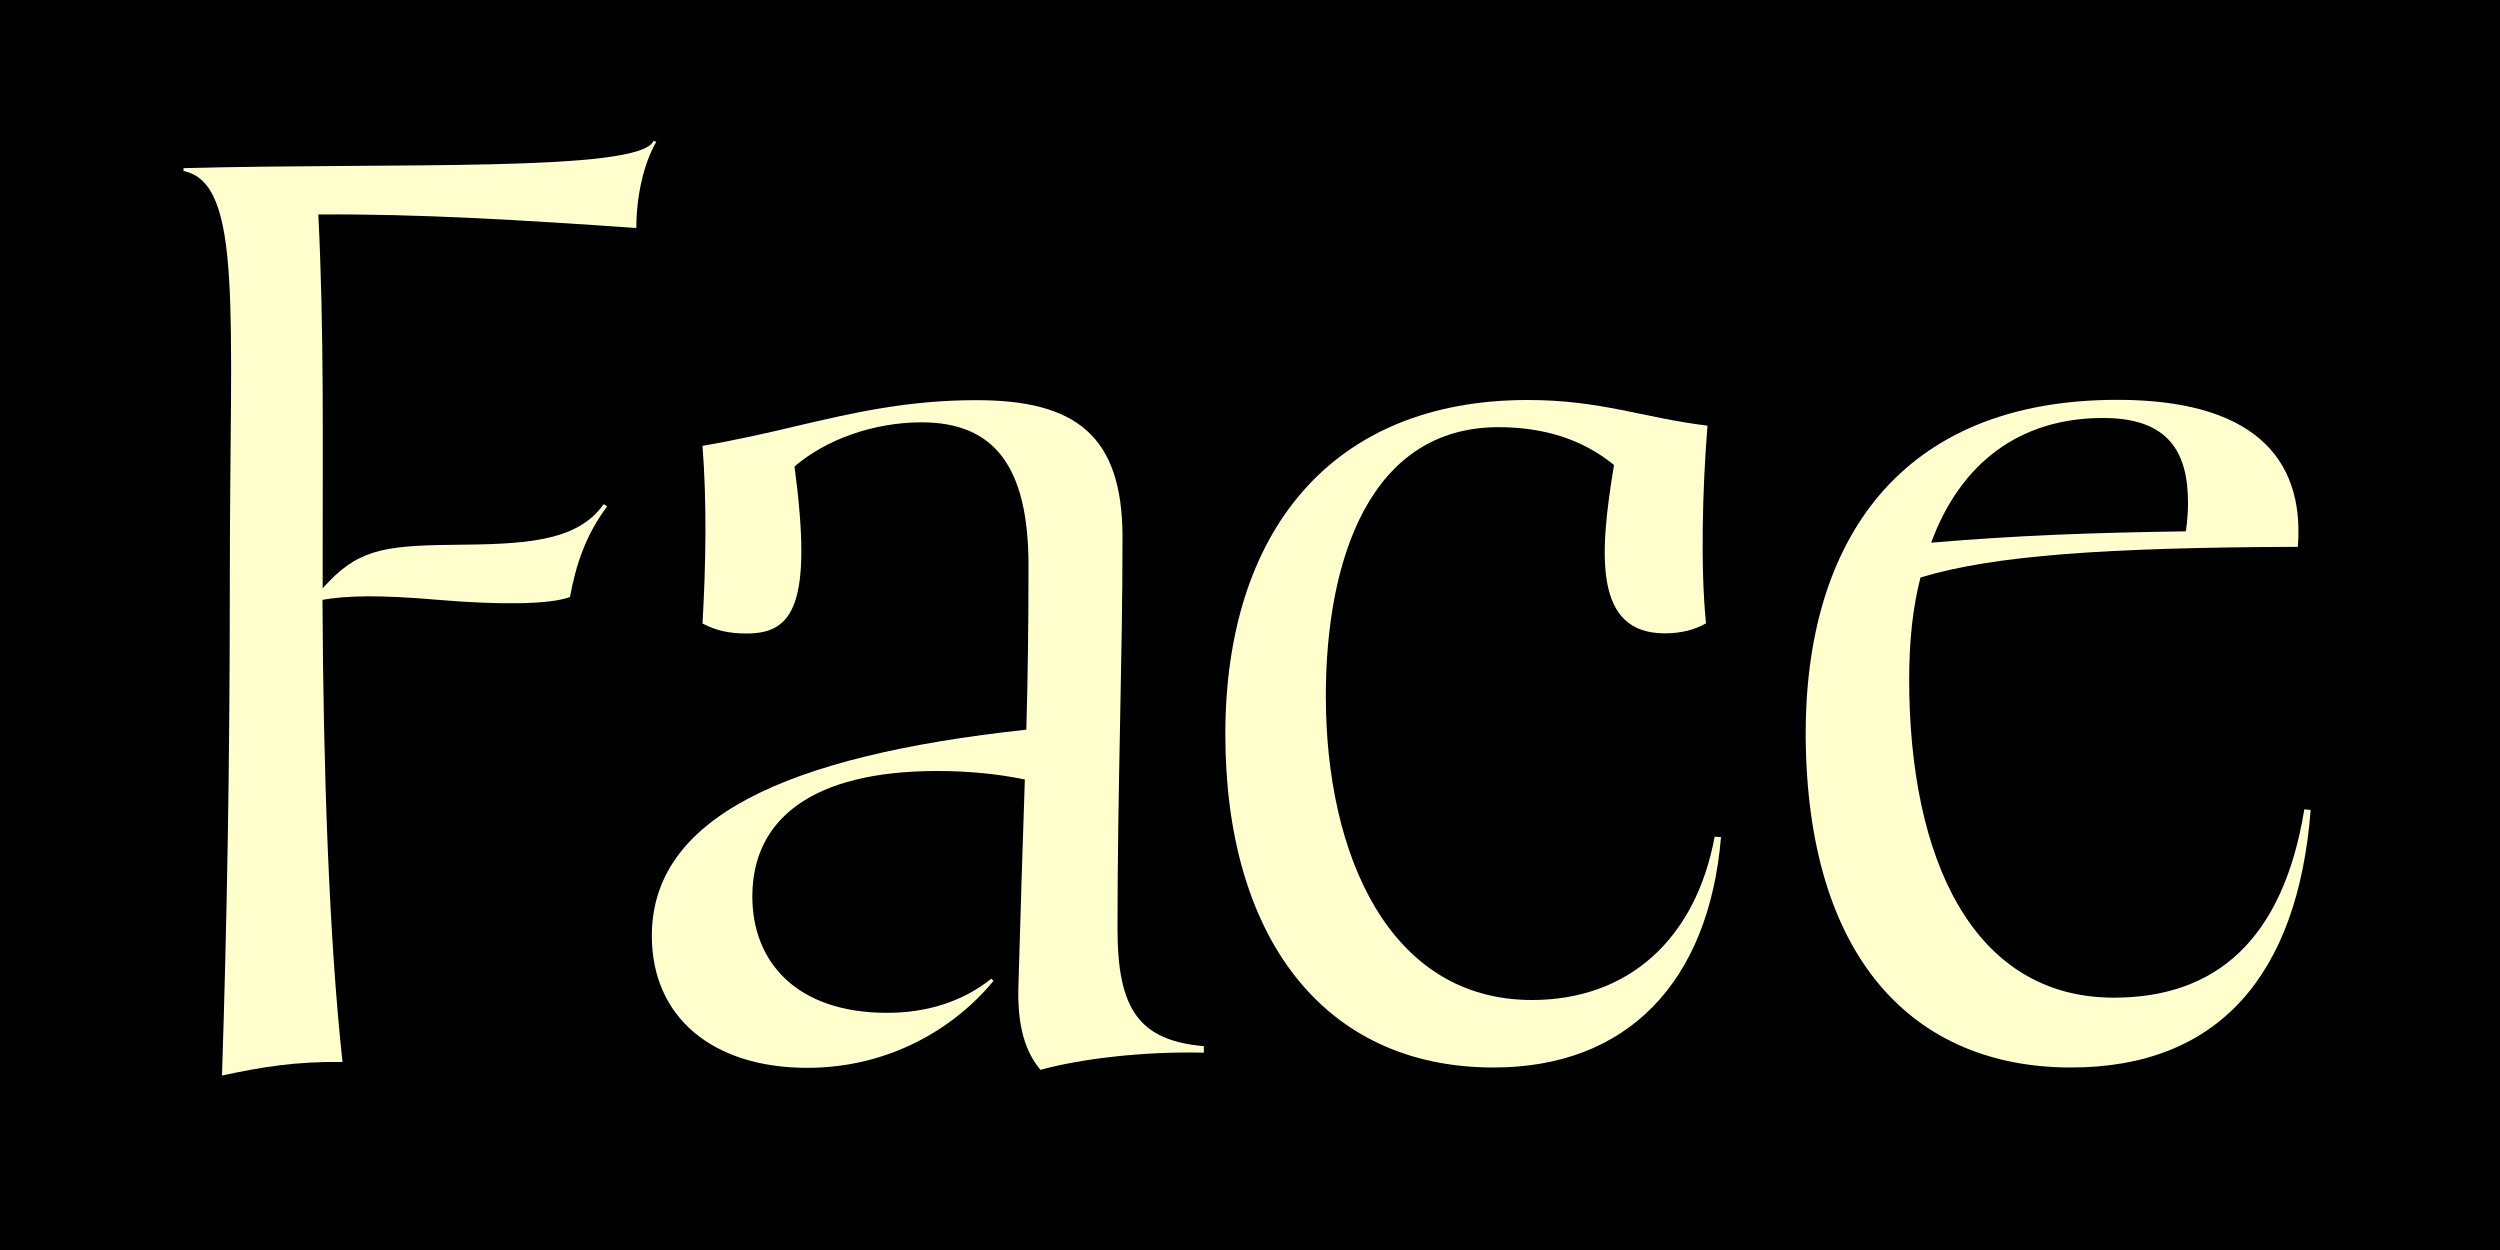
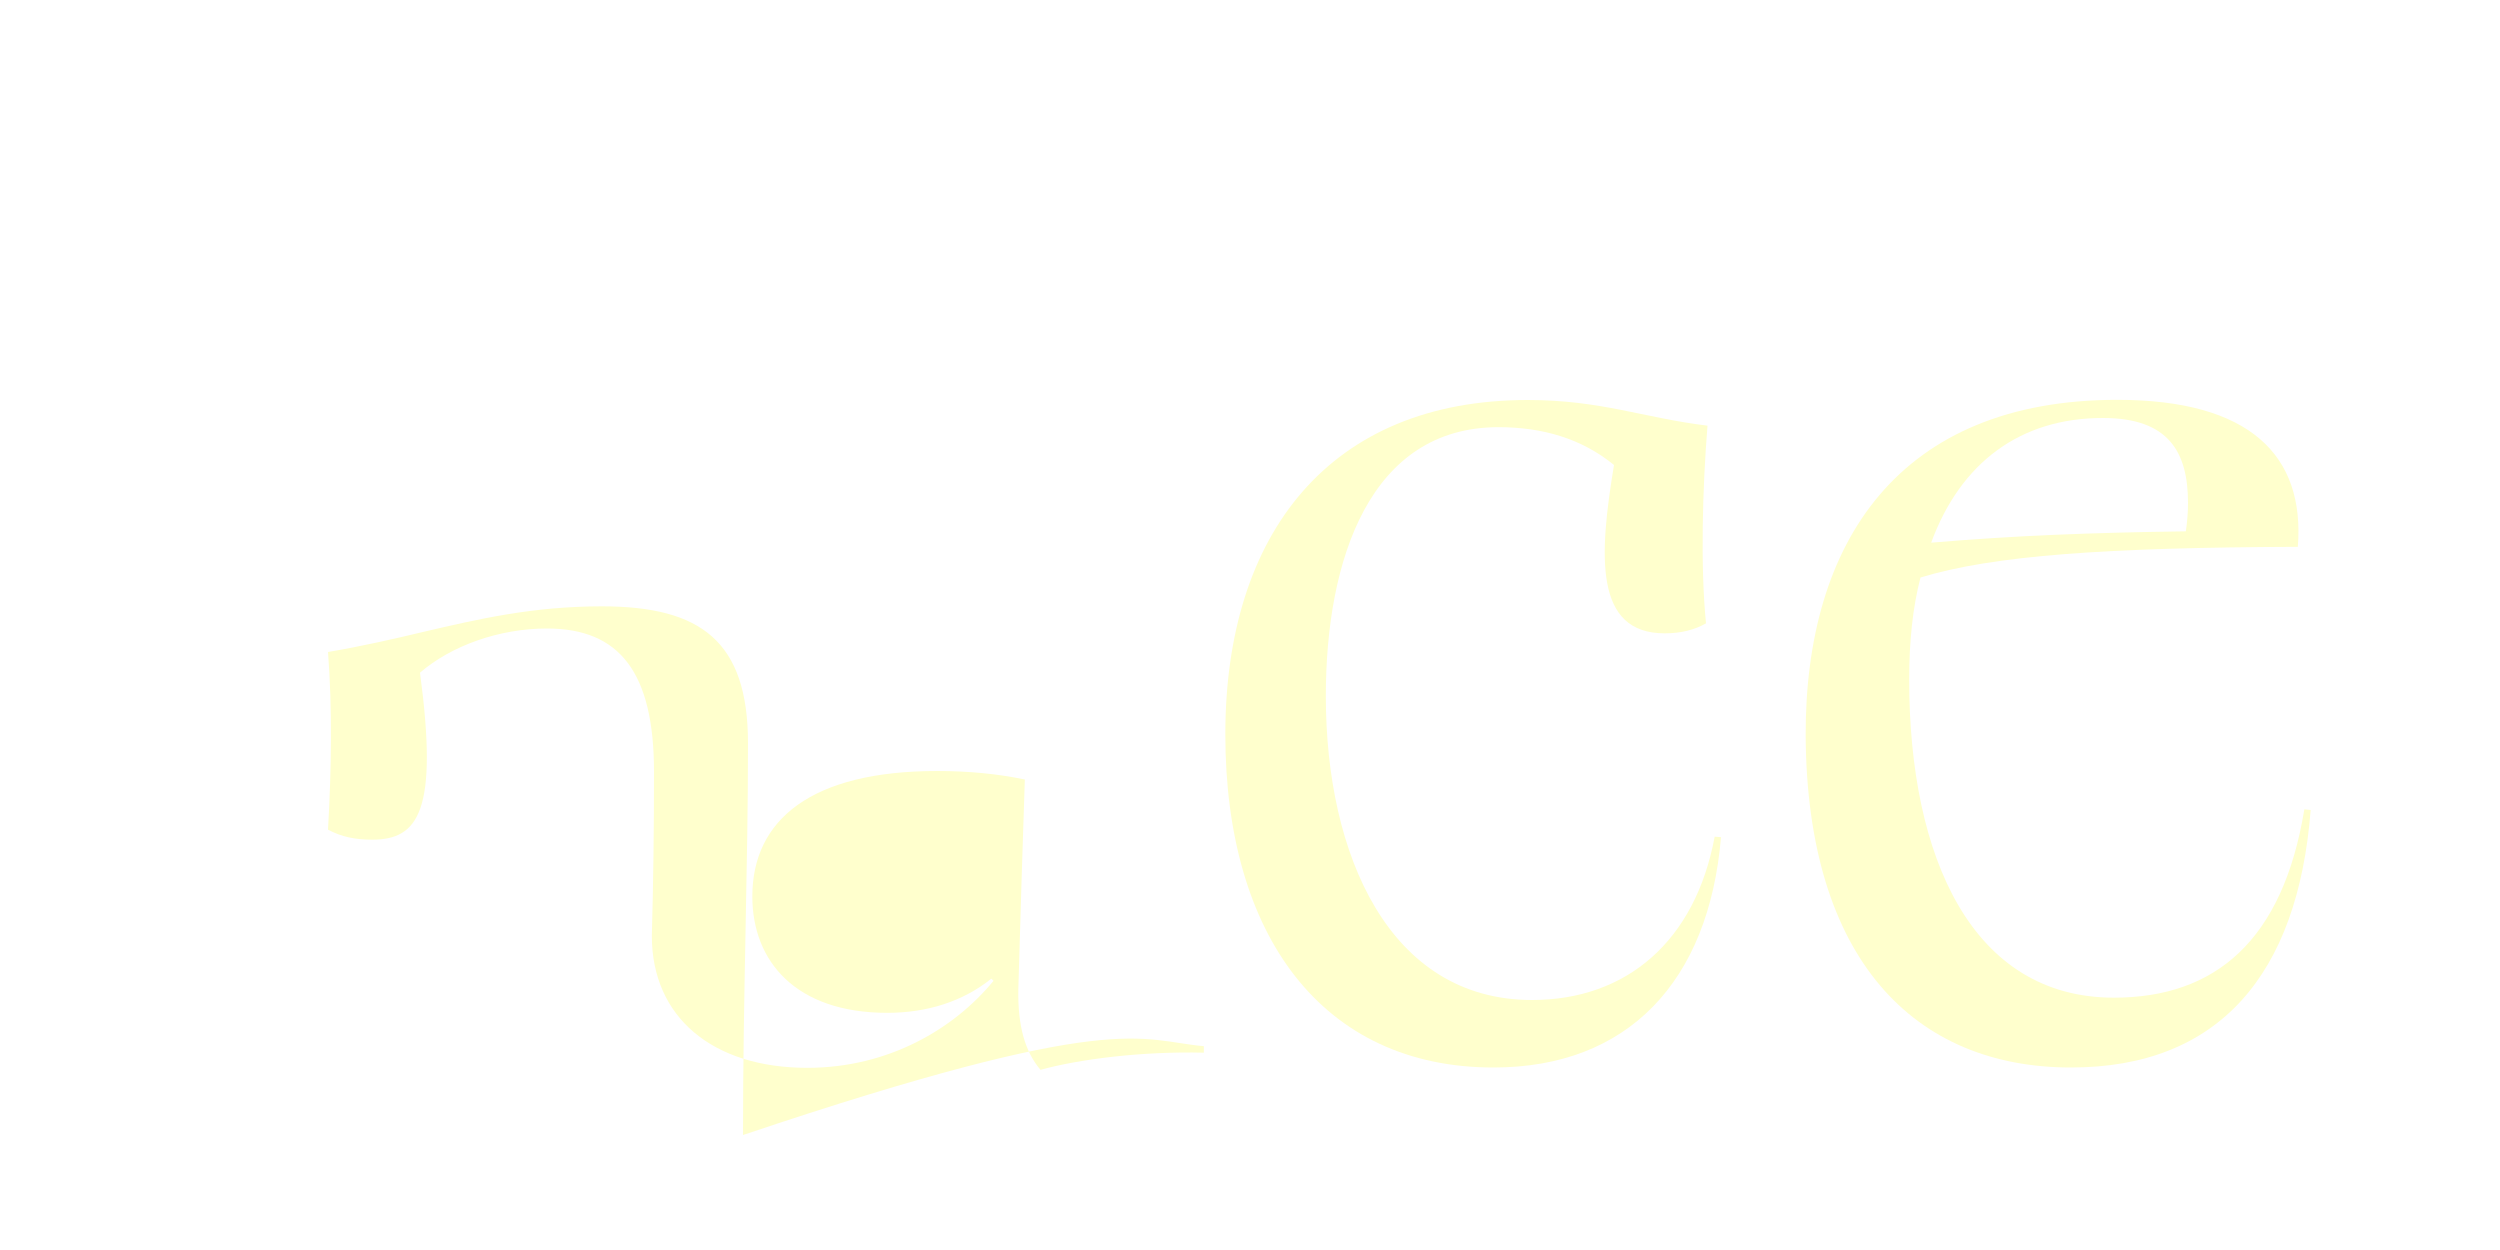
<svg xmlns="http://www.w3.org/2000/svg" version="1.1" x="0px" y="0px" viewBox="0 0 1500 750" style="enable-background:new 0 0 1500 750;" xml:space="preserve">
  <style type="text/css">
	.st0{fill:#010101;}
	.st1{fill:#FFFFCD;}
</style>
  <g id="Background">
-     <path class="st0" d="M0,0h1500v750H0V0z" />
-   </g>
+     </g>
  <g id="Art">
-     <rect width="1500" height="750" />
    <g>
-       <path class="st1" d="M191,128.7c3.4,67.6,2.6,137.8,2.6,201.2v23.1c20.1-22.7,35.1-25.7,77.9-26.1c41.9-0.4,74.5-1.3,90.7-24.4    l2.1,1.3c-12.8,17.1-18.8,35.1-22.3,54.4c-12.4,4.7-43.7,4.7-79.2,1.7c-34.7-3-54.8-2.6-69.3,0c0.4,99.3,3.9,202.9,12,277.3    c-28.2-0.4-48.4,3-72.3,8.1c3-92.9,4.7-186.6,4.7-298.3c0-160.5,8.1-237.1-27.8-244.4v-1.7c126.3-3.4,273.5,2.6,282-16.3l1.7,0.4    c-7.7,13.3-12,33-12,51.8C314.3,132.1,250.5,128.2,191,128.7z" />
-       <path class="st1" d="M722.3,627.7v3.9c-37.2-0.9-74.9,3.9-98,10.3c-9.4-11.1-13.7-26.5-13.3-48.4c1.3-46.2,2.6-86.5,3.9-125.8    c-16.3-3.4-33.8-5.1-52.6-5.1c-75.3,0-110.9,29.1-110.9,75.3c0,38.9,26.1,69.8,80.9,69.8c24,0,45.4-6.8,62.5-20.5l1.3,1.3    c-23.5,28.7-62.9,52.2-111.7,52.2c-56.9,0-93.3-30.4-93.3-79.2c0-70.2,78.8-107.9,224.7-123.7c0.9-31.7,1.3-63.8,1.3-98.4    c0-59.5-20.5-86-64.2-86c-28.7,0-57.4,10.3-76.2,26.5c11.1,83-0.9,100.2-28.7,100.2c-10.3,0-18.4-1.7-26.5-6    c2.1-36.4,2.6-73.2,0-106.6c20.1-3.4,40.7-8.1,56.9-12c33-7.7,65.9-15.4,107.4-15.4c59.5,0,87.7,21,87.7,82.2    c0,75.3-3,150.7-3,235C670.5,605.5,683.4,624.3,722.3,627.7z" />
+       <path class="st1" d="M722.3,627.7v3.9c-37.2-0.9-74.9,3.9-98,10.3c-9.4-11.1-13.7-26.5-13.3-48.4c1.3-46.2,2.6-86.5,3.9-125.8    c-16.3-3.4-33.8-5.1-52.6-5.1c-75.3,0-110.9,29.1-110.9,75.3c0,38.9,26.1,69.8,80.9,69.8c24,0,45.4-6.8,62.5-20.5l1.3,1.3    c-23.5,28.7-62.9,52.2-111.7,52.2c-56.9,0-93.3-30.4-93.3-79.2c0.9-31.7,1.3-63.8,1.3-98.4    c0-59.5-20.5-86-64.2-86c-28.7,0-57.4,10.3-76.2,26.5c11.1,83-0.9,100.2-28.7,100.2c-10.3,0-18.4-1.7-26.5-6    c2.1-36.4,2.6-73.2,0-106.6c20.1-3.4,40.7-8.1,56.9-12c33-7.7,65.9-15.4,107.4-15.4c59.5,0,87.7,21,87.7,82.2    c0,75.3-3,150.7-3,235C670.5,605.5,683.4,624.3,722.3,627.7z" />
      <path class="st1" d="M1032.6,502.3c-7.3,86.9-56.1,138.2-136.5,138.2c-102.7,0-160.9-79.2-160.9-199.9S798.1,240,916.6,240    c44.1,0,69.3,10.7,107.9,15.4c-3,37.2-4.3,84.7-0.9,118.6c-6.8,3.9-15,6-24.8,6c-42.4,0-39.4-46.7-30.4-101    c-19.3-15.8-42.8-22.7-69.3-22.7c-77,0-103.6,79.2-103.6,161.4c0,95.4,38.1,182.3,123.7,182.3c56.9,0,98-35.5,109.6-98    L1032.6,502.3z" />
      <path class="st1" d="M1386.4,486c-7.7,98.9-55.2,154.5-143.8,154.5c-94.2,0-158.4-65.1-159.2-199c-0.4-116.4,56.1-201.6,187-201.6    c79.6,0,112.6,33.4,108.3,88.2c-114.7,0.4-182.8,5.1-226.4,18.4c-4.7,18-6.8,38.5-6.8,61.2c0,107.4,38.1,190.9,122.8,190.9    c60.8,0,101.4-34.2,114.3-113L1386.4,486z M1158.7,325.6c50.9-4.3,95.9-6,152.8-6.8c0.9-6,1.3-11.6,1.3-17.1    c0-30.4-11.6-50.9-50.9-50.9C1212.2,250.7,1176.3,277.6,1158.7,325.6z" />
    </g>
  </g>
</svg>